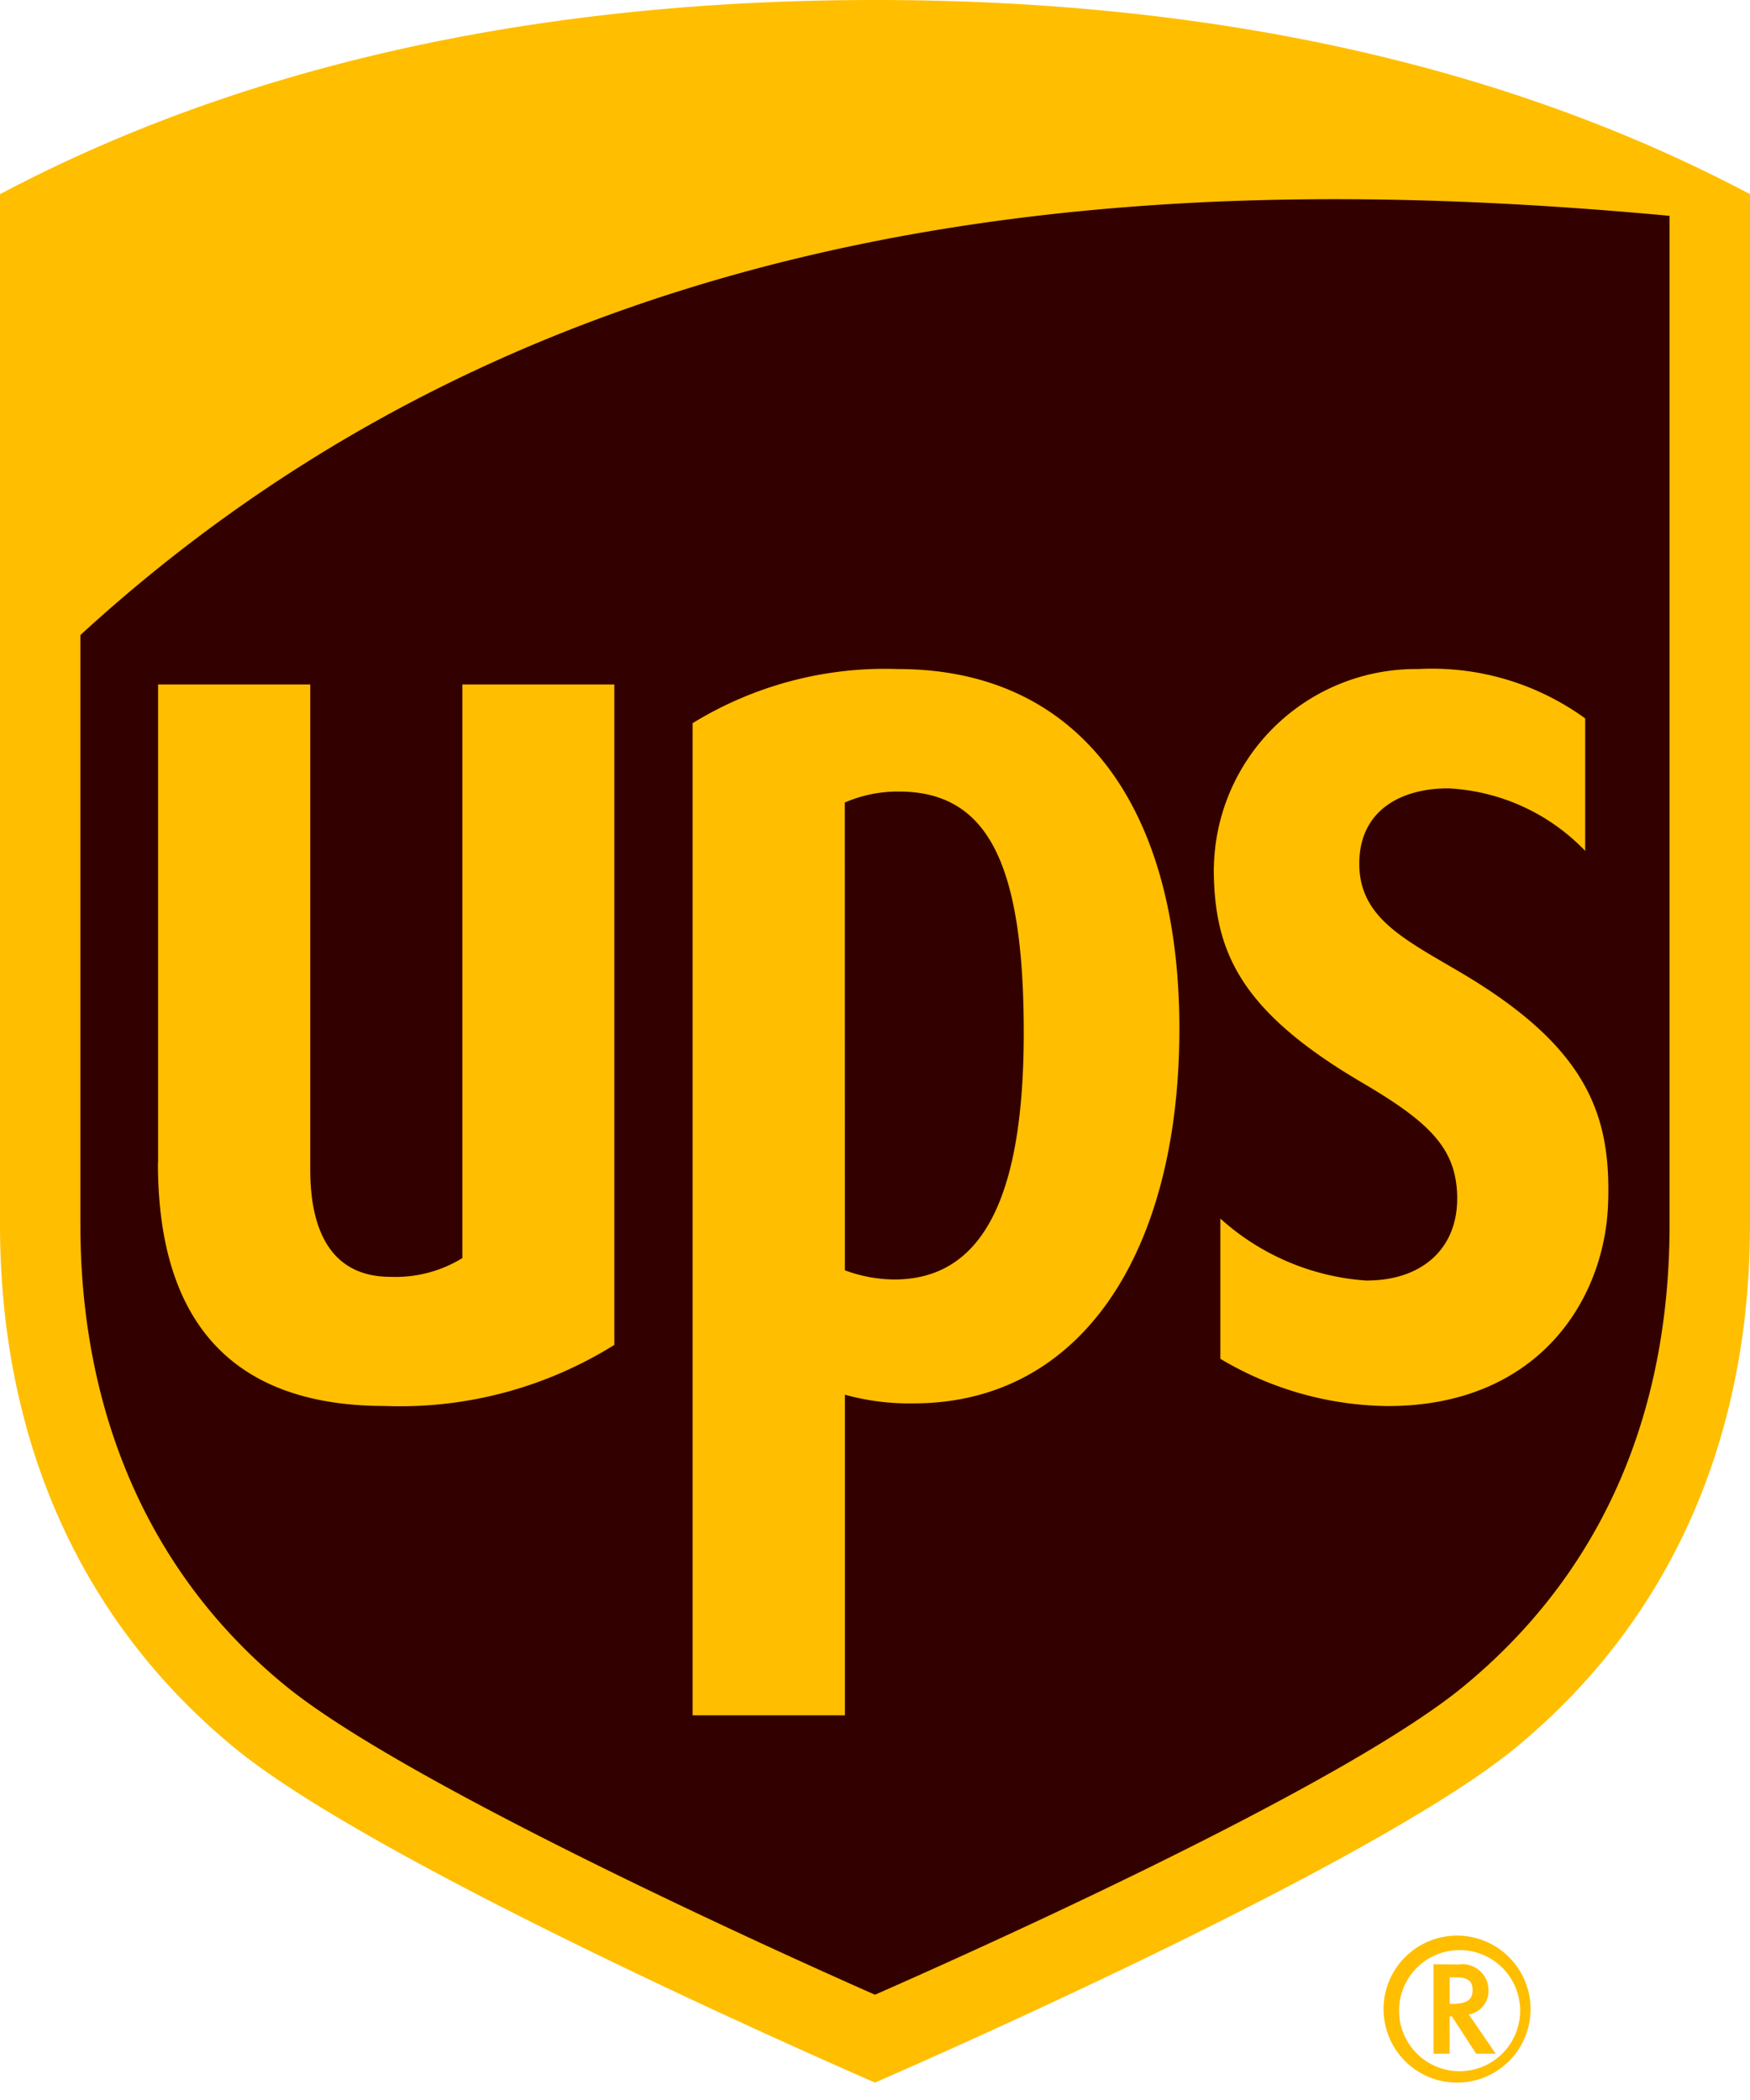
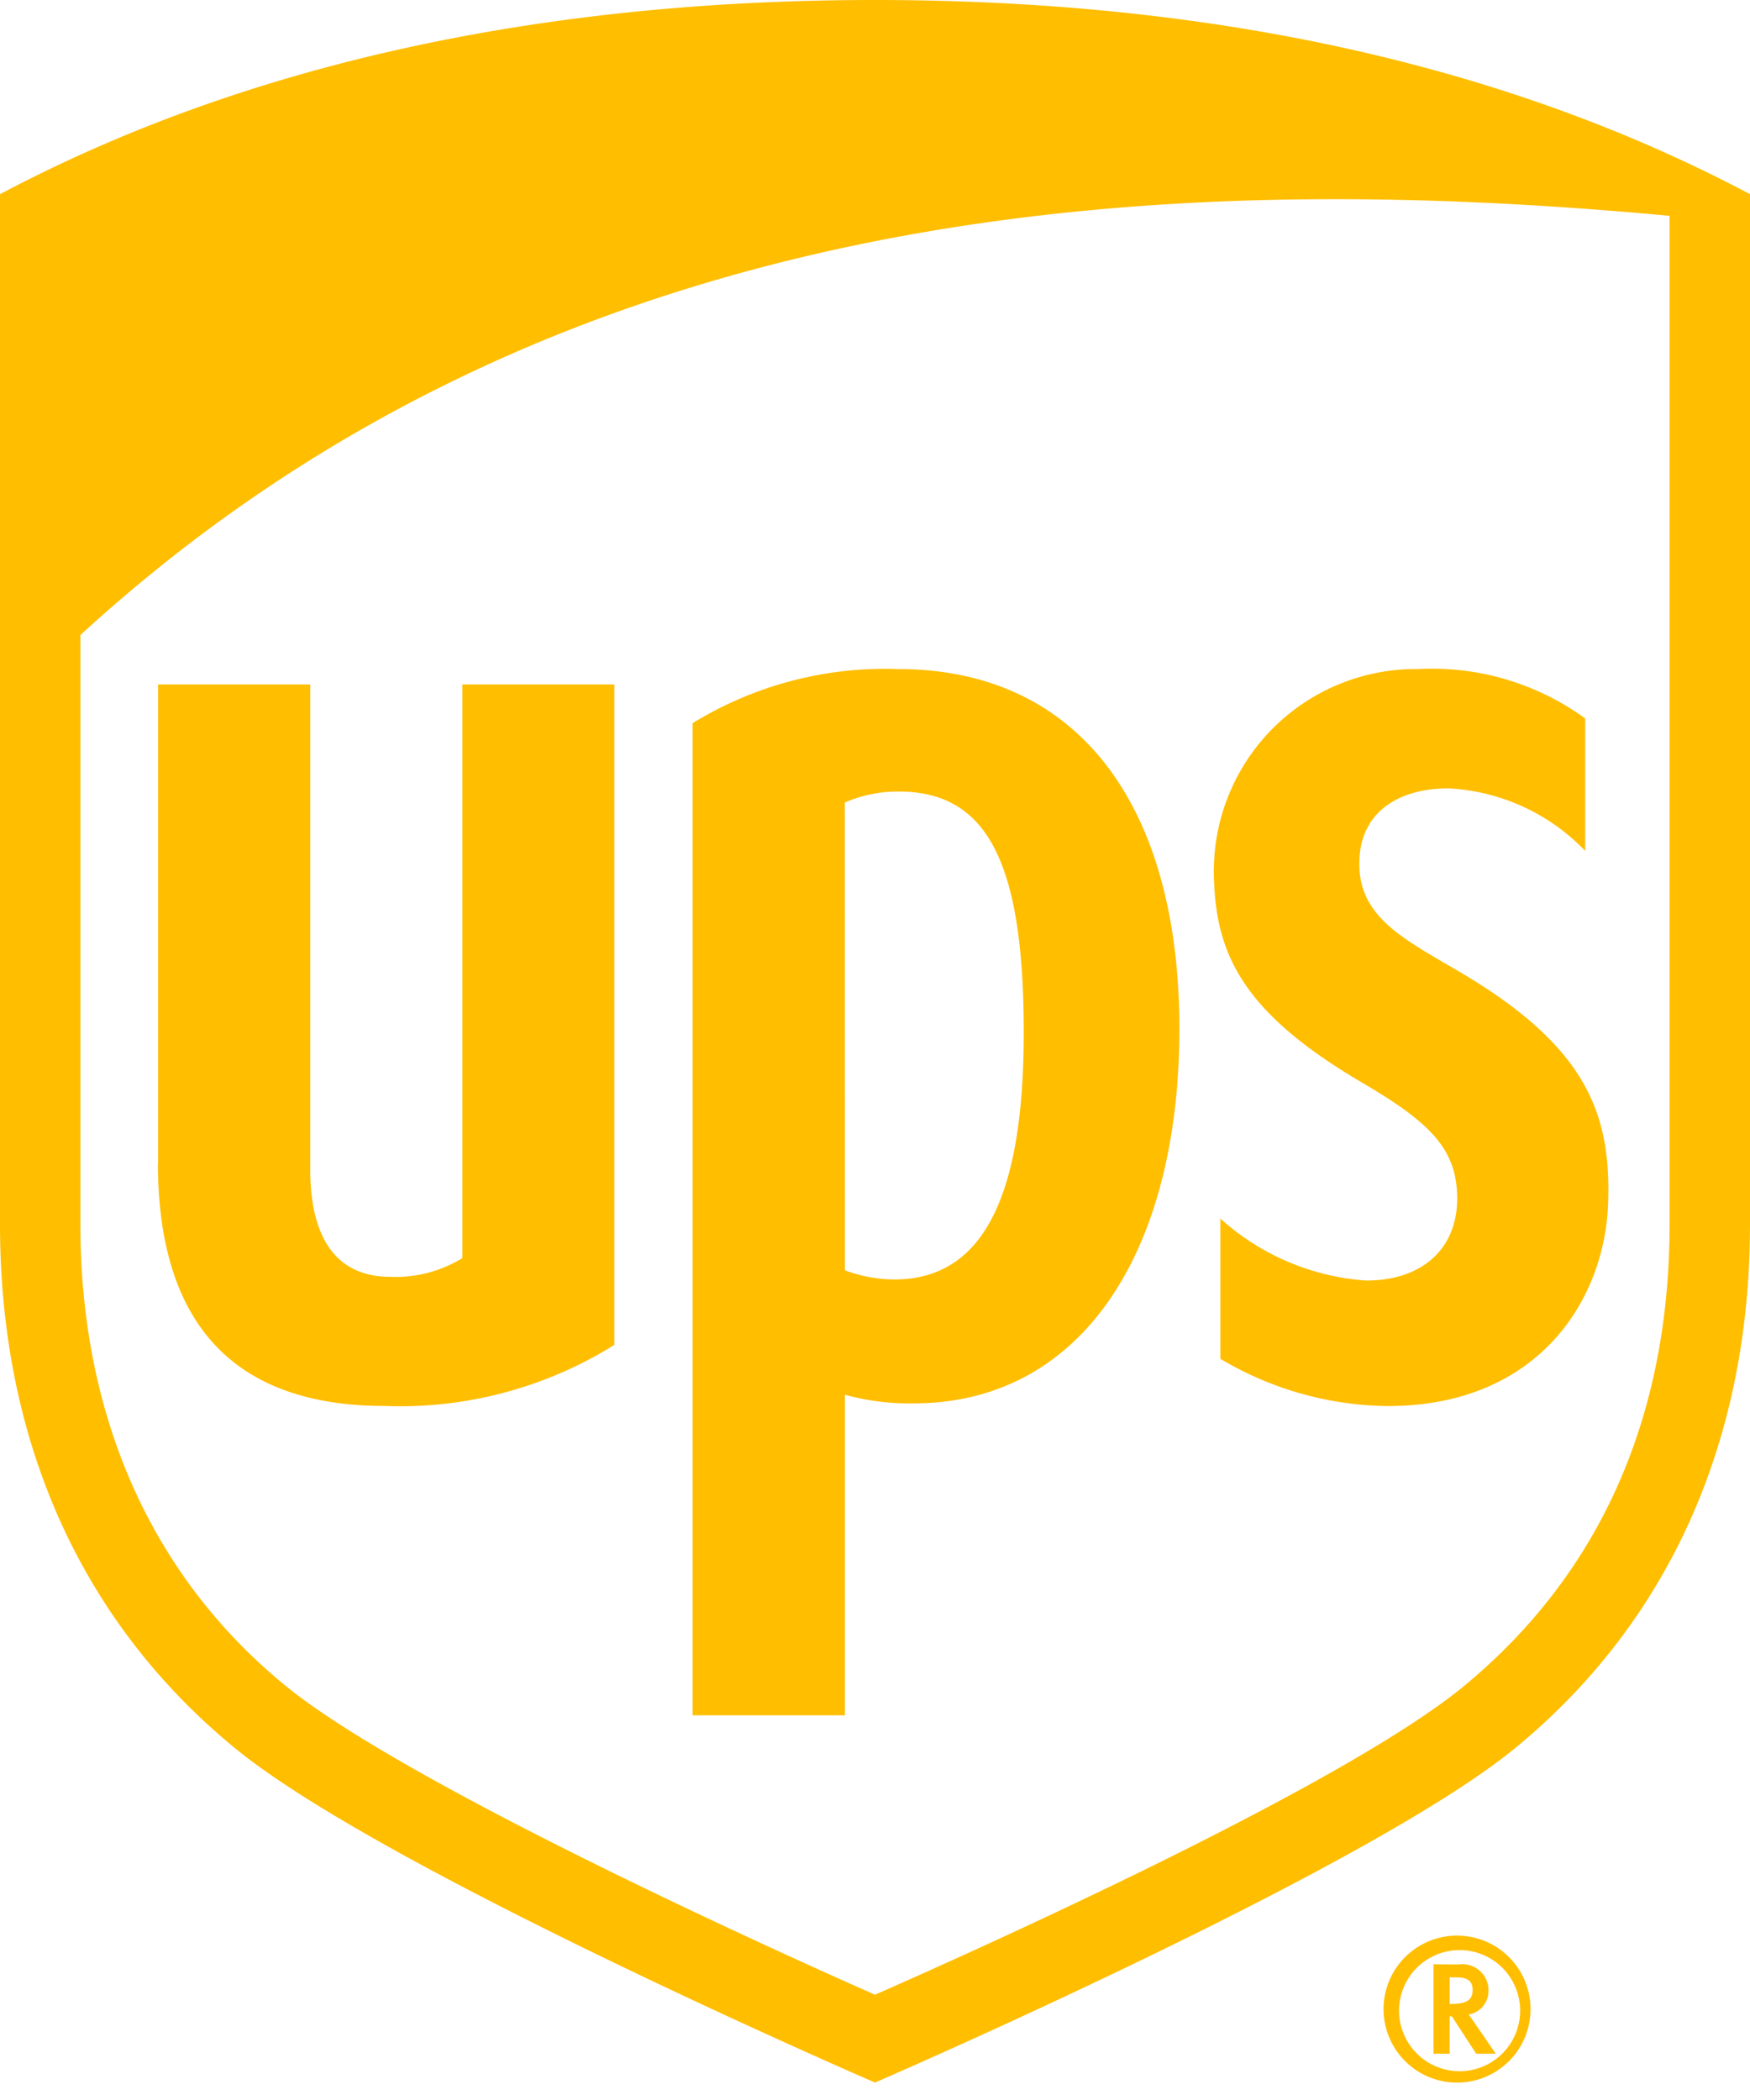
<svg xmlns="http://www.w3.org/2000/svg" width="45" height="54" viewBox="0 0 45 54" version="1.1">
  <g fill-rule="nonzero" stroke="none" stroke-width="1" fill="none">
-     <path d="M6.696 44.246C2.893 41.132.884 36.65.884 31.296V5.85C6.89 2.665 14.162 1.052 22.5 1.052s15.611 1.613 21.616 4.797v25.448c0 5.353-2.009 9.832-5.812 12.95-3.48 2.851-14.535 7.702-15.805 8.254-1.268-.552-12.323-5.402-15.803-8.255Z" fill="#300" />
    <path d="M42.932 5.55c-2.778-.258-5.665-.428-8.605-.428-10.904 0-22.595 2.344-32.26 11.208v15.152c0 4.934 1.825 9.055 5.293 11.881 3.062 2.491 12.483 6.758 15.14 7.93 2.623-1.154 12.02-5.365 15.136-7.93 3.49-2.875 5.296-6.9 5.296-11.881V5.55M4.065 29.905V17.6h3.913v12.478c0 1.111.268 2.755 2.063 2.755a3.279 3.279 0 0 0 1.848-.482V17.6h3.908v16.983a10.41 10.41 0 0 1-5.899 1.571c-3.873 0-5.837-2.102-5.837-6.25m17.664 14.204H17.81V18.596a9.455 9.455 0 0 1 5.277-1.392c4.672 0 7.24 3.545 7.24 9.251 0 5.706-2.491 9.632-6.839 9.632a6.204 6.204 0 0 1-1.762-.223v8.244Zm0-11.443a3.72 3.72 0 0 0 1.27.236c2.25 0 3.33-2.067 3.33-6.348 0-4.385-.942-6.199-3.215-6.199a3.415 3.415 0 0 0-1.387.283l.002 12.028Zm9.489-10.36a5.195 5.195 0 0 1 5.252-5.101 6.704 6.704 0 0 1 4.296 1.27v3.406a5.24 5.24 0 0 0-3.506-1.607c-1.11-.01-2.264.478-2.302 1.87-.038 1.424 1.114 1.987 2.571 2.843 3.27 1.922 3.902 3.65 3.827 5.933-.075 2.503-1.8 5.237-5.668 5.237a8.568 8.568 0 0 1-4.303-1.215v-3.606a6.232 6.232 0 0 0 3.742 1.593c1.435.007 2.38-.816 2.347-2.18-.03-1.23-.723-1.897-2.446-2.91-3.227-1.892-3.808-3.45-3.813-5.532M6.05 44.959C2.088 41.715 0 37.053 0 31.482V4.993C6.251 1.68 13.821 0 22.5 0S38.749 1.68 45 4.993v26.489c0 5.571-2.09 10.233-6.05 13.478-3.621 2.968-15.129 8.017-16.45 8.592-1.321-.575-12.829-5.624-16.45-8.593Zm30.811 5.552v2.299h.415v-.96h.059l.624.96h.502s-.63-.922-.694-1.009a.612.612 0 0 0 .509-.61.67.67 0 0 0-.765-.676l-.65-.004Zm.605.336c.352 0 .401.173.401.321 0 .216-.092.361-.536.361h-.054v-.684l.189.002Zm1.623.82a1.557 1.557 0 1 1-3.113-.007 1.557 1.557 0 0 1 3.113.006m-1.563-1.892a1.89 1.89 0 1 0 .005 3.778 1.89 1.89 0 0 0-.005-3.778" fill="#FFBE00" />
  </g>
</svg>